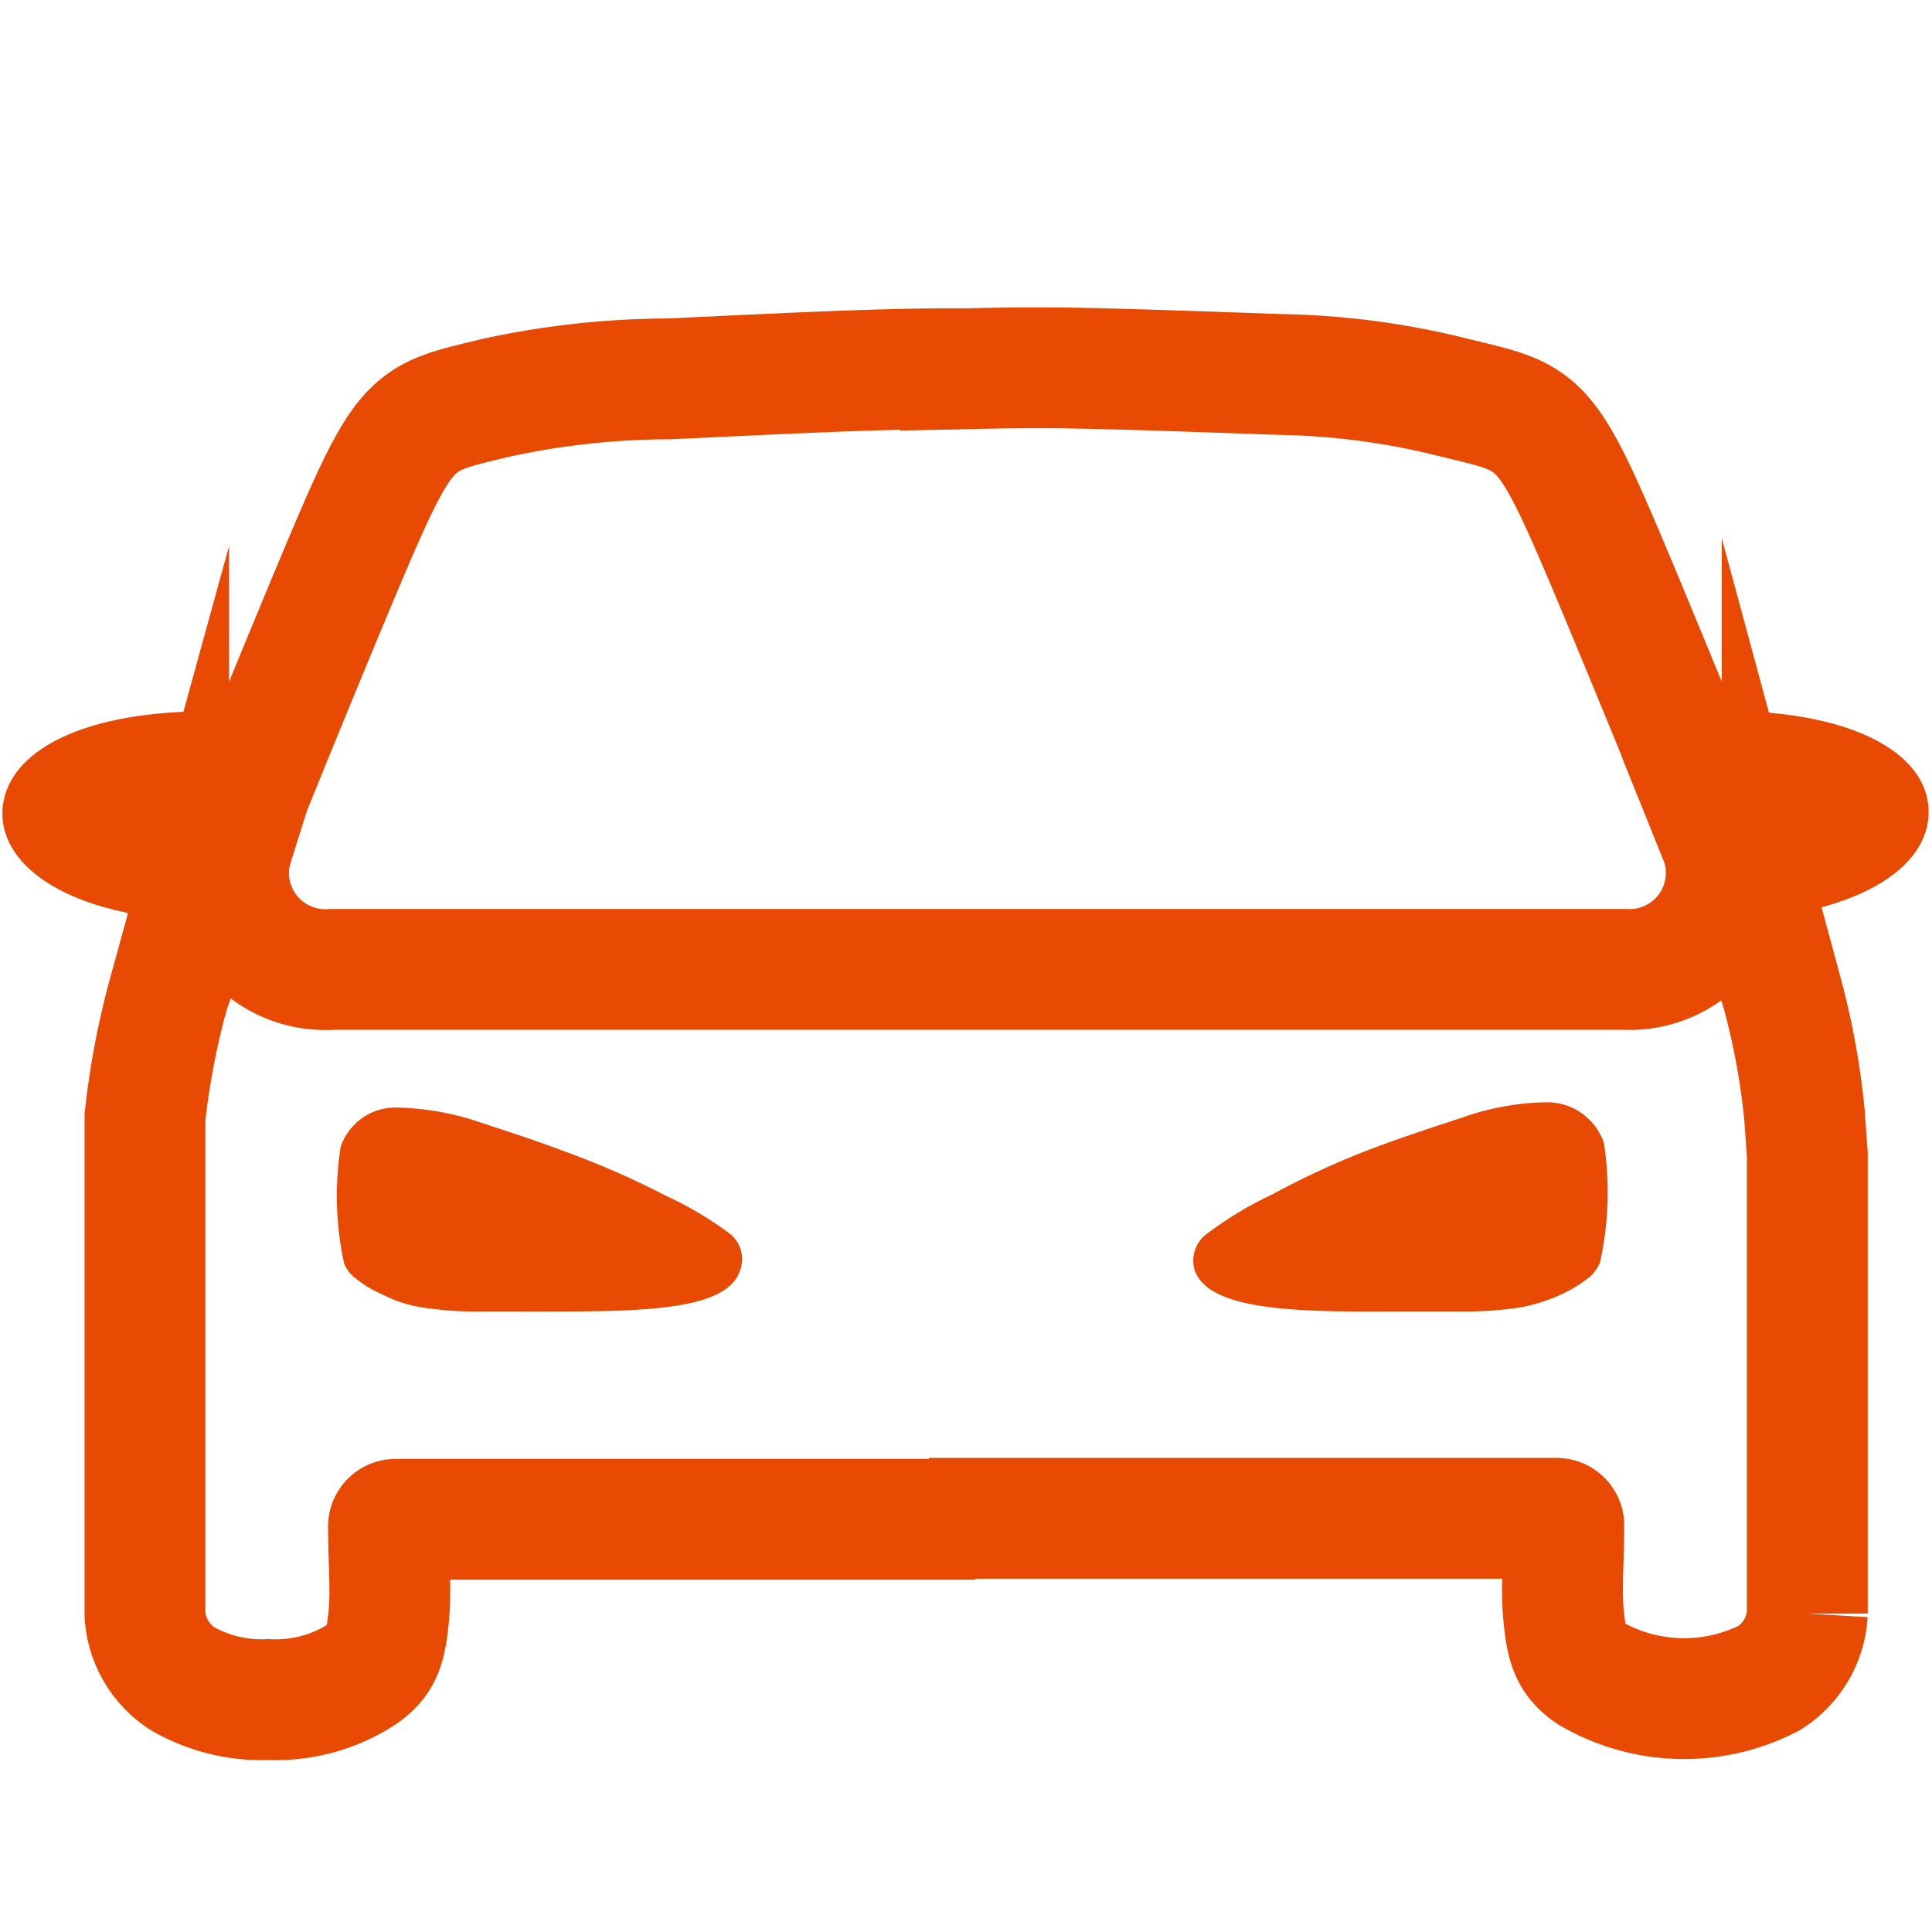
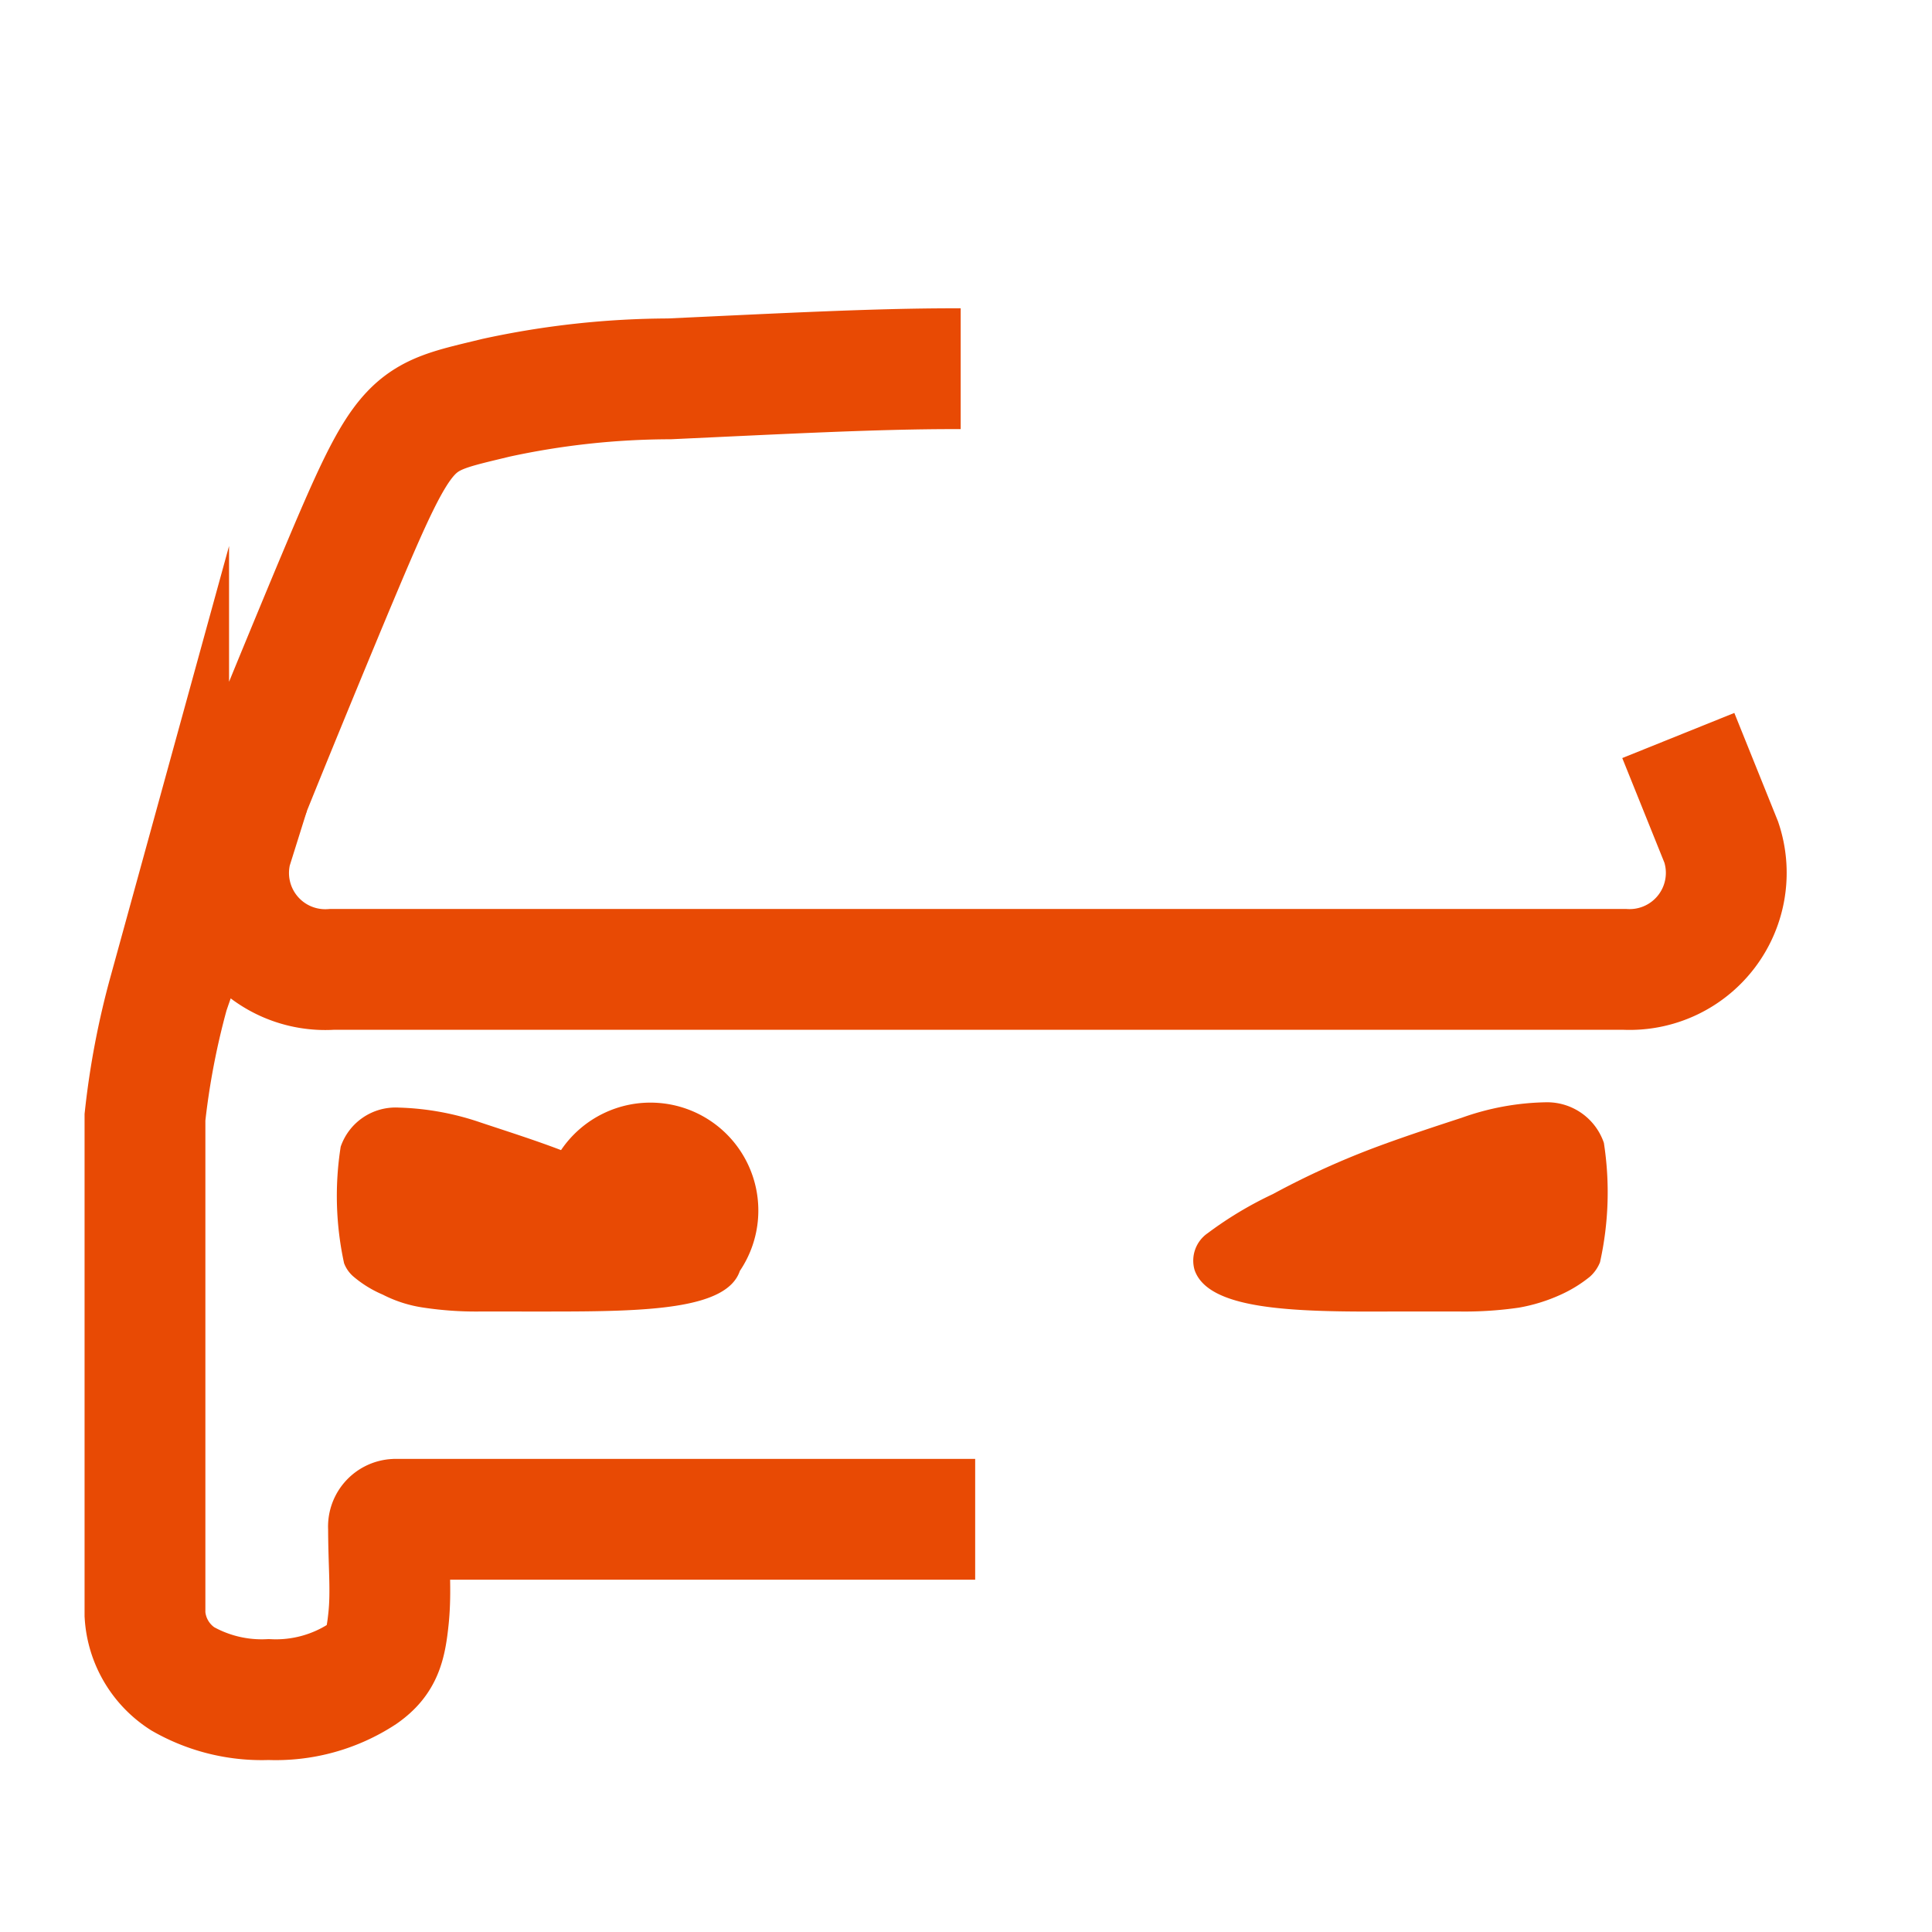
<svg xmlns="http://www.w3.org/2000/svg" id="Ebene_1" data-name="Ebene 1" viewBox="0 0 39.98 39.86" width="40" height="40">
  <defs>
    <style>.cls-1{fill:none;stroke:#e84a04;stroke-miterlimit:10;stroke-width:2.5px;}.cls-2{fill:#e84a04;}</style>
  </defs>
  <path class="cls-1" d="M19.88,7.57h-.15c-1.63,0-3.5.1-5.88.21a17.07,17.07,0,0,0-3.58.39c-1.81.44-1.86.33-3.3,3.76-.22.52-1.86,4.47-2.38,5.85-.37,1-.72,1.57-1.1,2.71A16.33,16.33,0,0,0,3,23.06H3V33.35a1.7,1.7,0,0,0,.78,1.33,3.3,3.3,0,0,0,1.78.43,3.27,3.27,0,0,0,1.94-.53c.4-.28.48-.57.54-1.15s0-1.12,0-1.88a.15.15,0,0,1,.14-.17h12" />
-   <path class="cls-1" d="M18.6,7.6c3.15-.06,2.54-.1,7.92.09a15.73,15.73,0,0,1,3.58.48c1.8.44,1.86.33,3.3,3.76.22.52,1.86,4.47,2.38,5.85.37,1,.76,1.56,1.1,2.71A15.41,15.41,0,0,1,37.34,23l.06.83v9.5a1.7,1.7,0,0,1-.78,1.33,3.85,3.85,0,0,1-3.72-.1c-.4-.28-.48-.57-.54-1.15s0-1.12,0-1.88a.15.15,0,0,0-.14-.17h-13" />
  <path class="cls-1" d="M5.16,16.34l-.37,1.18A2,2,0,0,0,6.87,20H33.62a2,2,0,0,0,2-2.63l-.89-2.21" />
-   <path class="cls-2" d="M4.49,19C1.56,19,0,17.92.05,16.72S1.67,14.6,4.6,14.66" />
-   <path class="cls-2" d="M35.47,19c2.93-.06,4.47-1.09,4.44-2.29s-1.62-2.12-4.55-2.06" />
-   <path class="cls-2" d="M15.31,26.24c-.27.8-1.93.84-3.92.84H9.91A7.25,7.25,0,0,1,8.77,27a2.68,2.68,0,0,1-.85-.27,2.35,2.35,0,0,1-.59-.36.68.68,0,0,1-.21-.29,6.55,6.55,0,0,1-.07-2.41,1.2,1.2,0,0,1,1.2-.81,5.69,5.69,0,0,1,1.7.31c.54.18,1.11.36,1.66.57a17.56,17.56,0,0,1,2.16.94,7.42,7.42,0,0,1,1.32.78A.67.67,0,0,1,15.31,26.24Z" />
+   <path class="cls-2" d="M15.31,26.24c-.27.8-1.93.84-3.92.84H9.91A7.25,7.25,0,0,1,8.77,27a2.68,2.68,0,0,1-.85-.27,2.35,2.35,0,0,1-.59-.36.68.68,0,0,1-.21-.29,6.55,6.55,0,0,1-.07-2.41,1.2,1.2,0,0,1,1.2-.81,5.69,5.69,0,0,1,1.7.31c.54.18,1.11.36,1.66.57A.67.67,0,0,1,15.31,26.24Z" />
  <path class="cls-2" d="M24.72,26.22c.28.82,2,.87,4,.86h1.51A7.81,7.81,0,0,0,31.43,27a3.56,3.56,0,0,0,.87-.27,2.77,2.77,0,0,0,.6-.37.79.79,0,0,0,.21-.3,6.67,6.67,0,0,0,.08-2.47A1.24,1.24,0,0,0,32,22.75a5.43,5.43,0,0,0-1.75.32c-.55.18-1.13.37-1.7.58a16.93,16.93,0,0,0-2.21,1,7.75,7.75,0,0,0-1.35.81A.69.69,0,0,0,24.72,26.22Z" />
</svg>